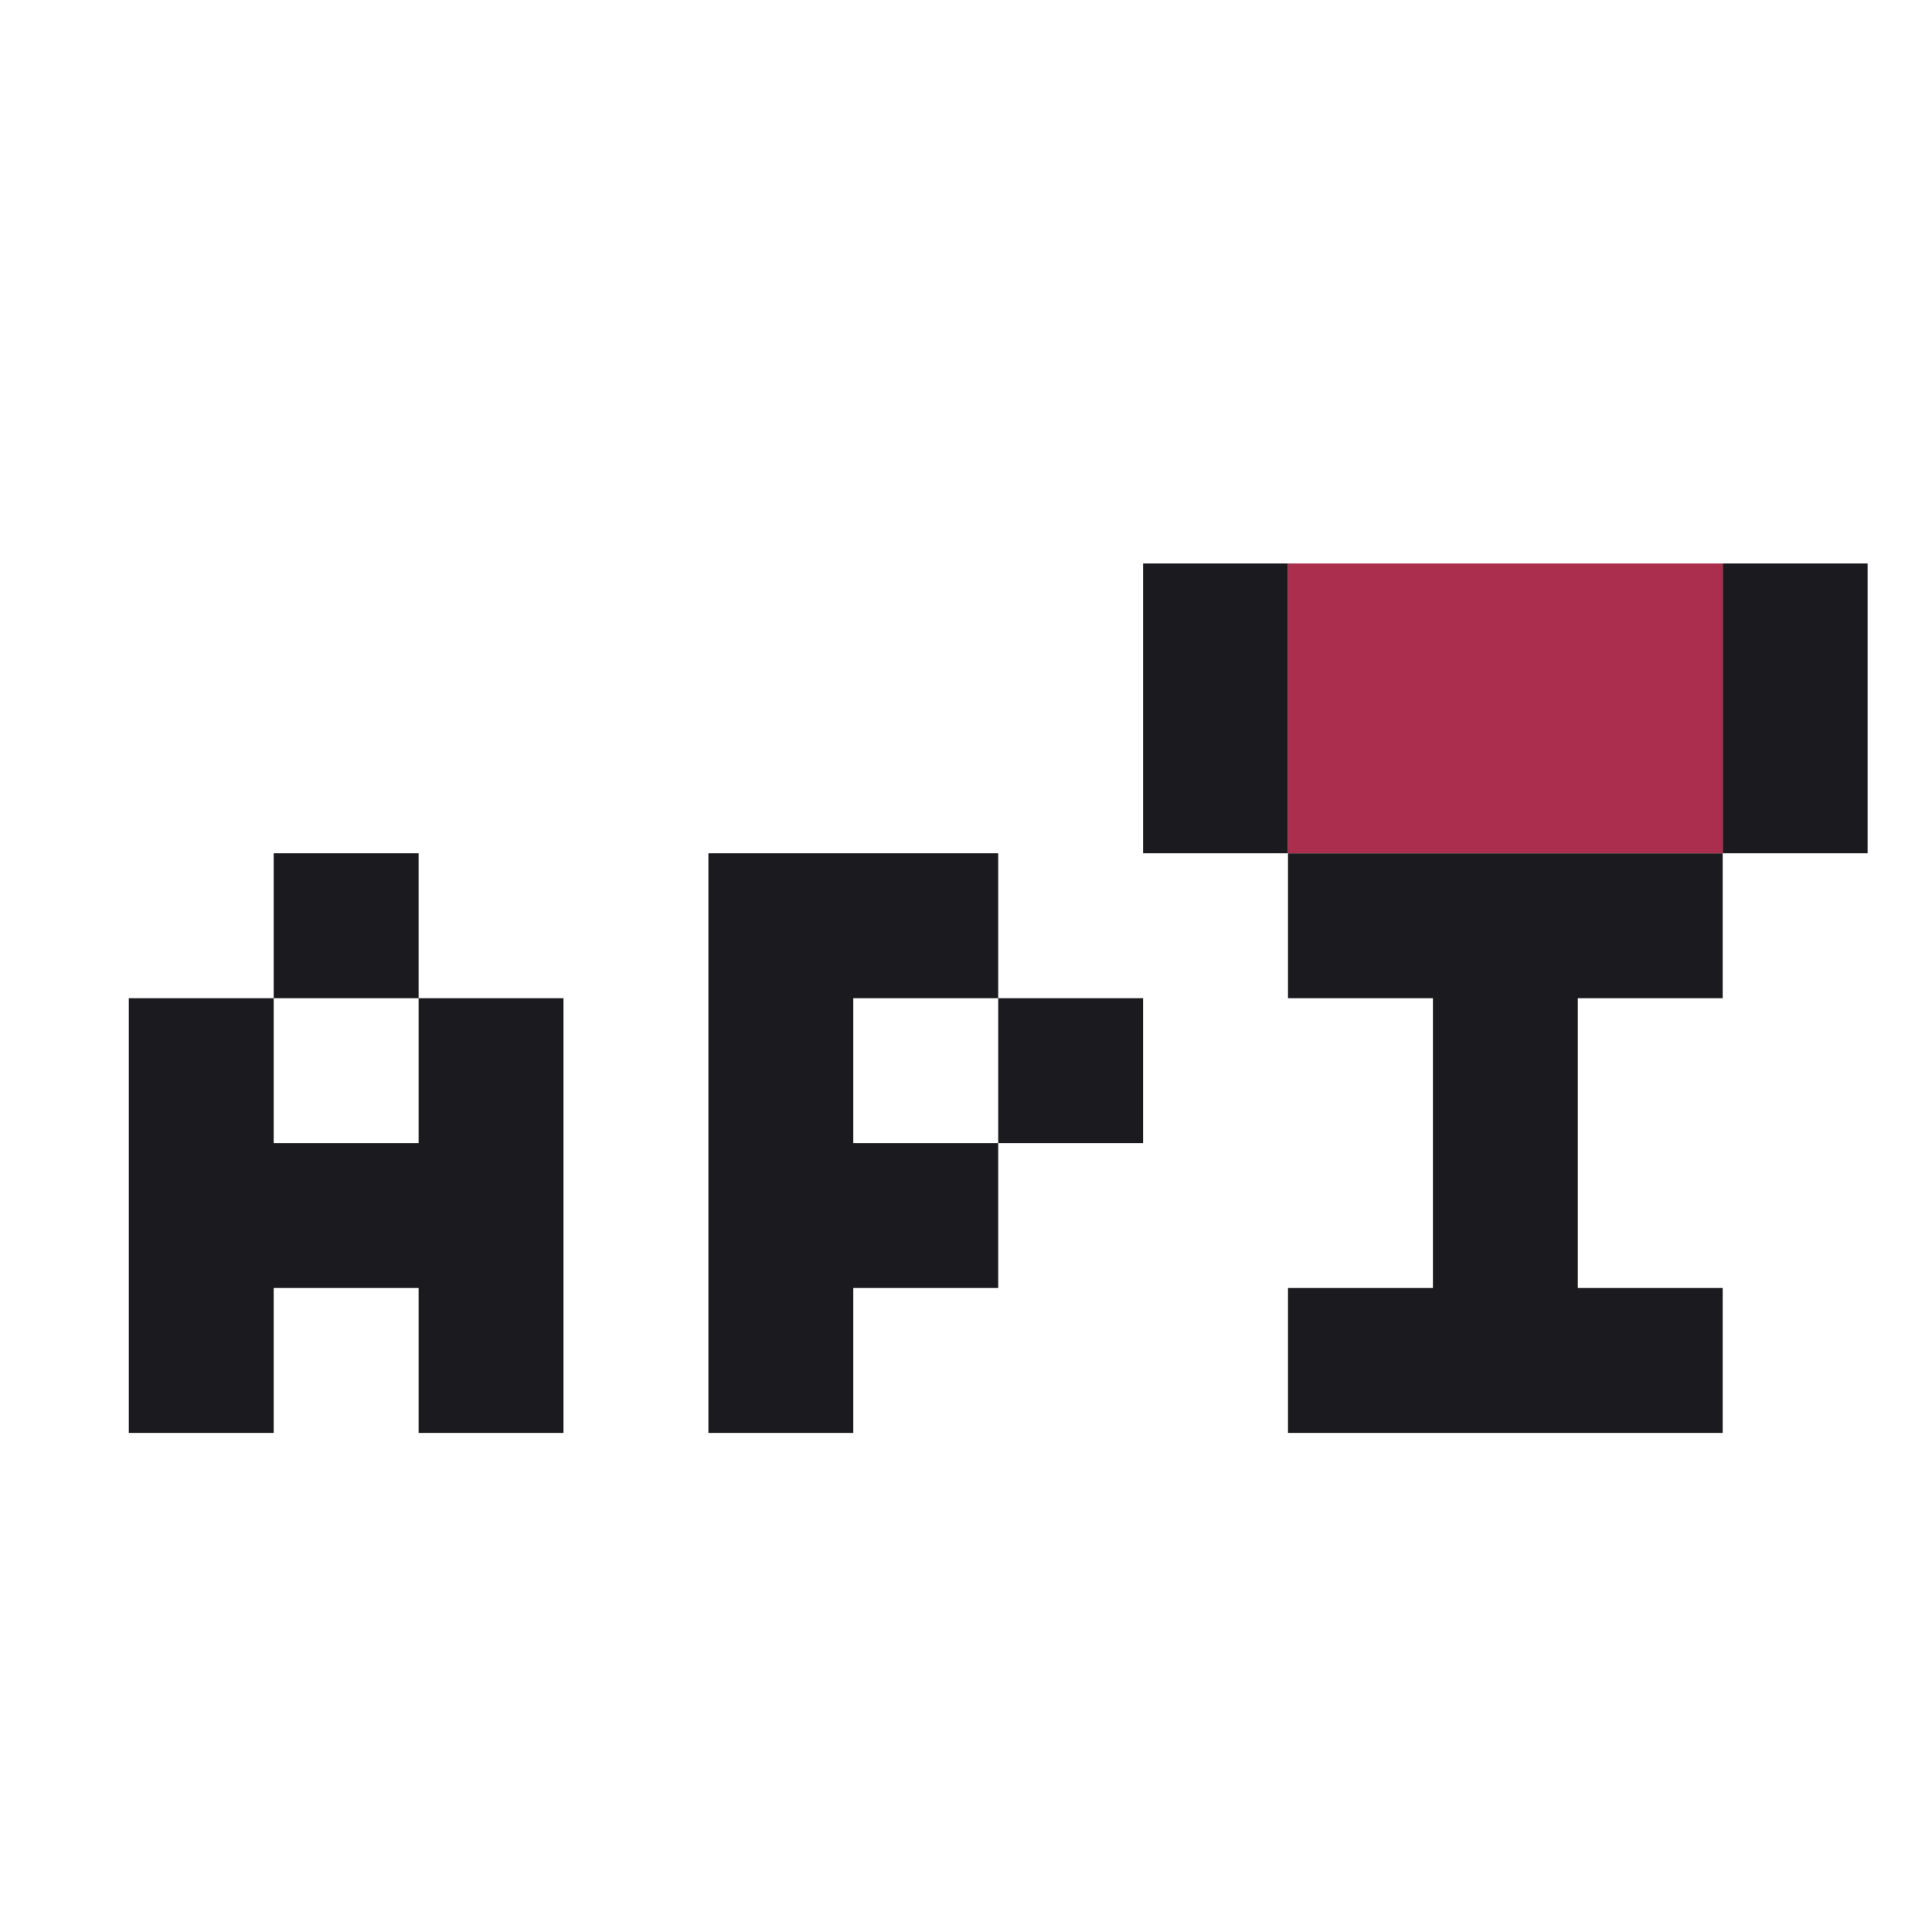
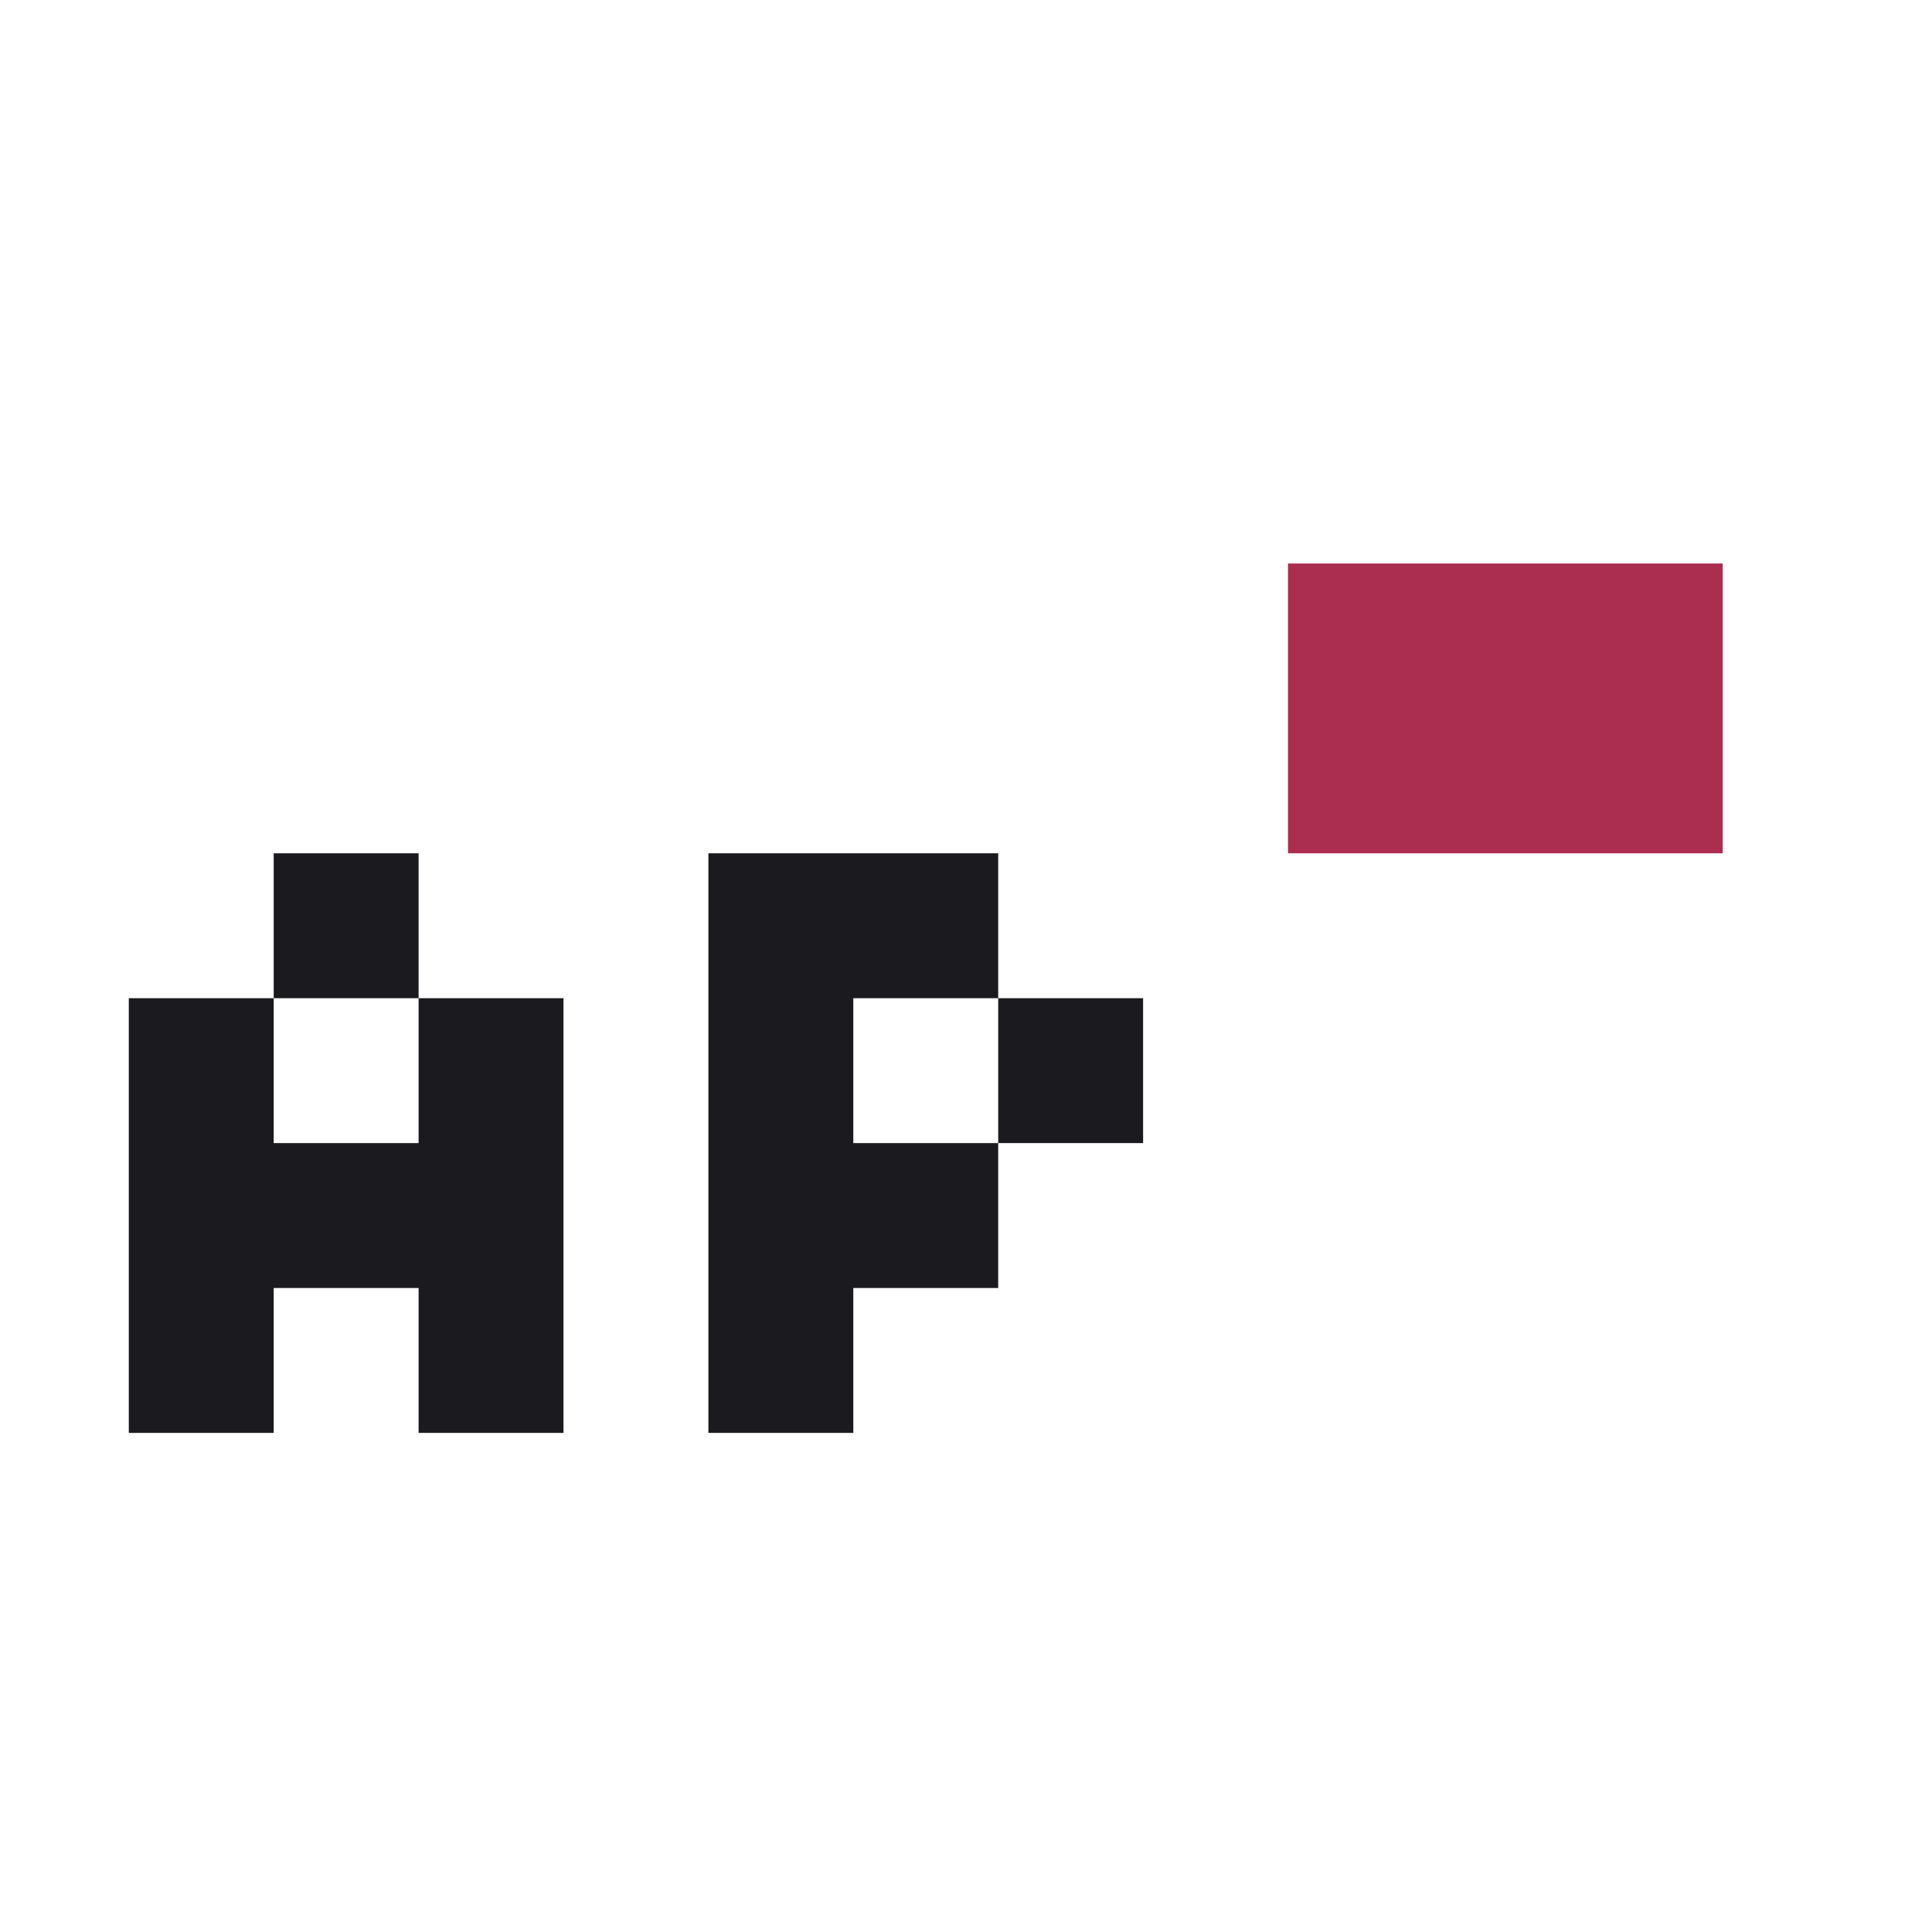
<svg xmlns="http://www.w3.org/2000/svg" width="240" height="240" viewBox="0 0 240 240" fill="none">
  <g filter="url(#filter0_d_7_57)">
-     <path fill-rule="evenodd" clip-rule="evenodd" d="M102 102H84V174H102V156H120V138H138V120H120V102H102ZM120 120H102V138H120V120Z" fill="#1B1B1F" />
-     <path fill-rule="evenodd" clip-rule="evenodd" d="M138 66H156V102H138V66ZM210 102H156V120H174V156H156V174H174H192H210V156H192V120H210V102ZM210 102V66H228V102H210Z" fill="#1B1B1F" />
+     <path fill-rule="evenodd" clip-rule="evenodd" d="M102 102H84V174H102V156H120V138H138V120H120V102H102ZM120 120H102V138H120V120" fill="#1B1B1F" />
    <path fill-rule="evenodd" clip-rule="evenodd" d="M48 102H30V120H12V174H30V156H48V174H66V120H48V102ZM48 138V120H30V138H48Z" fill="#1B1B1F" />
    <rect x="156" y="66" width="54" height="36" fill="#AB2E4F" />
  </g>
  <defs>
    <filter id="filter0_d_7_57" x="8" y="62" width="232" height="124" filterUnits="userSpaceOnUse" color-interpolation-filters="sRGB">
      <feFlood flood-opacity="0" result="BackgroundImageFix" />
      <feColorMatrix in="SourceAlpha" type="matrix" values="0 0 0 0 0 0 0 0 0 0 0 0 0 0 0 0 0 0 127 0" result="hardAlpha" />
      <feOffset dx="4" dy="4" />
      <feGaussianBlur stdDeviation="4" />
      <feComposite in2="hardAlpha" operator="out" />
      <feColorMatrix type="matrix" values="0 0 0 0 0 0 0 0 0 0 0 0 0 0 0 0 0 0 0.1 0" />
      <feBlend mode="normal" in2="BackgroundImageFix" result="effect1_dropShadow_7_57" />
      <feBlend mode="normal" in="SourceGraphic" in2="effect1_dropShadow_7_57" result="shape" />
    </filter>
  </defs>
</svg>